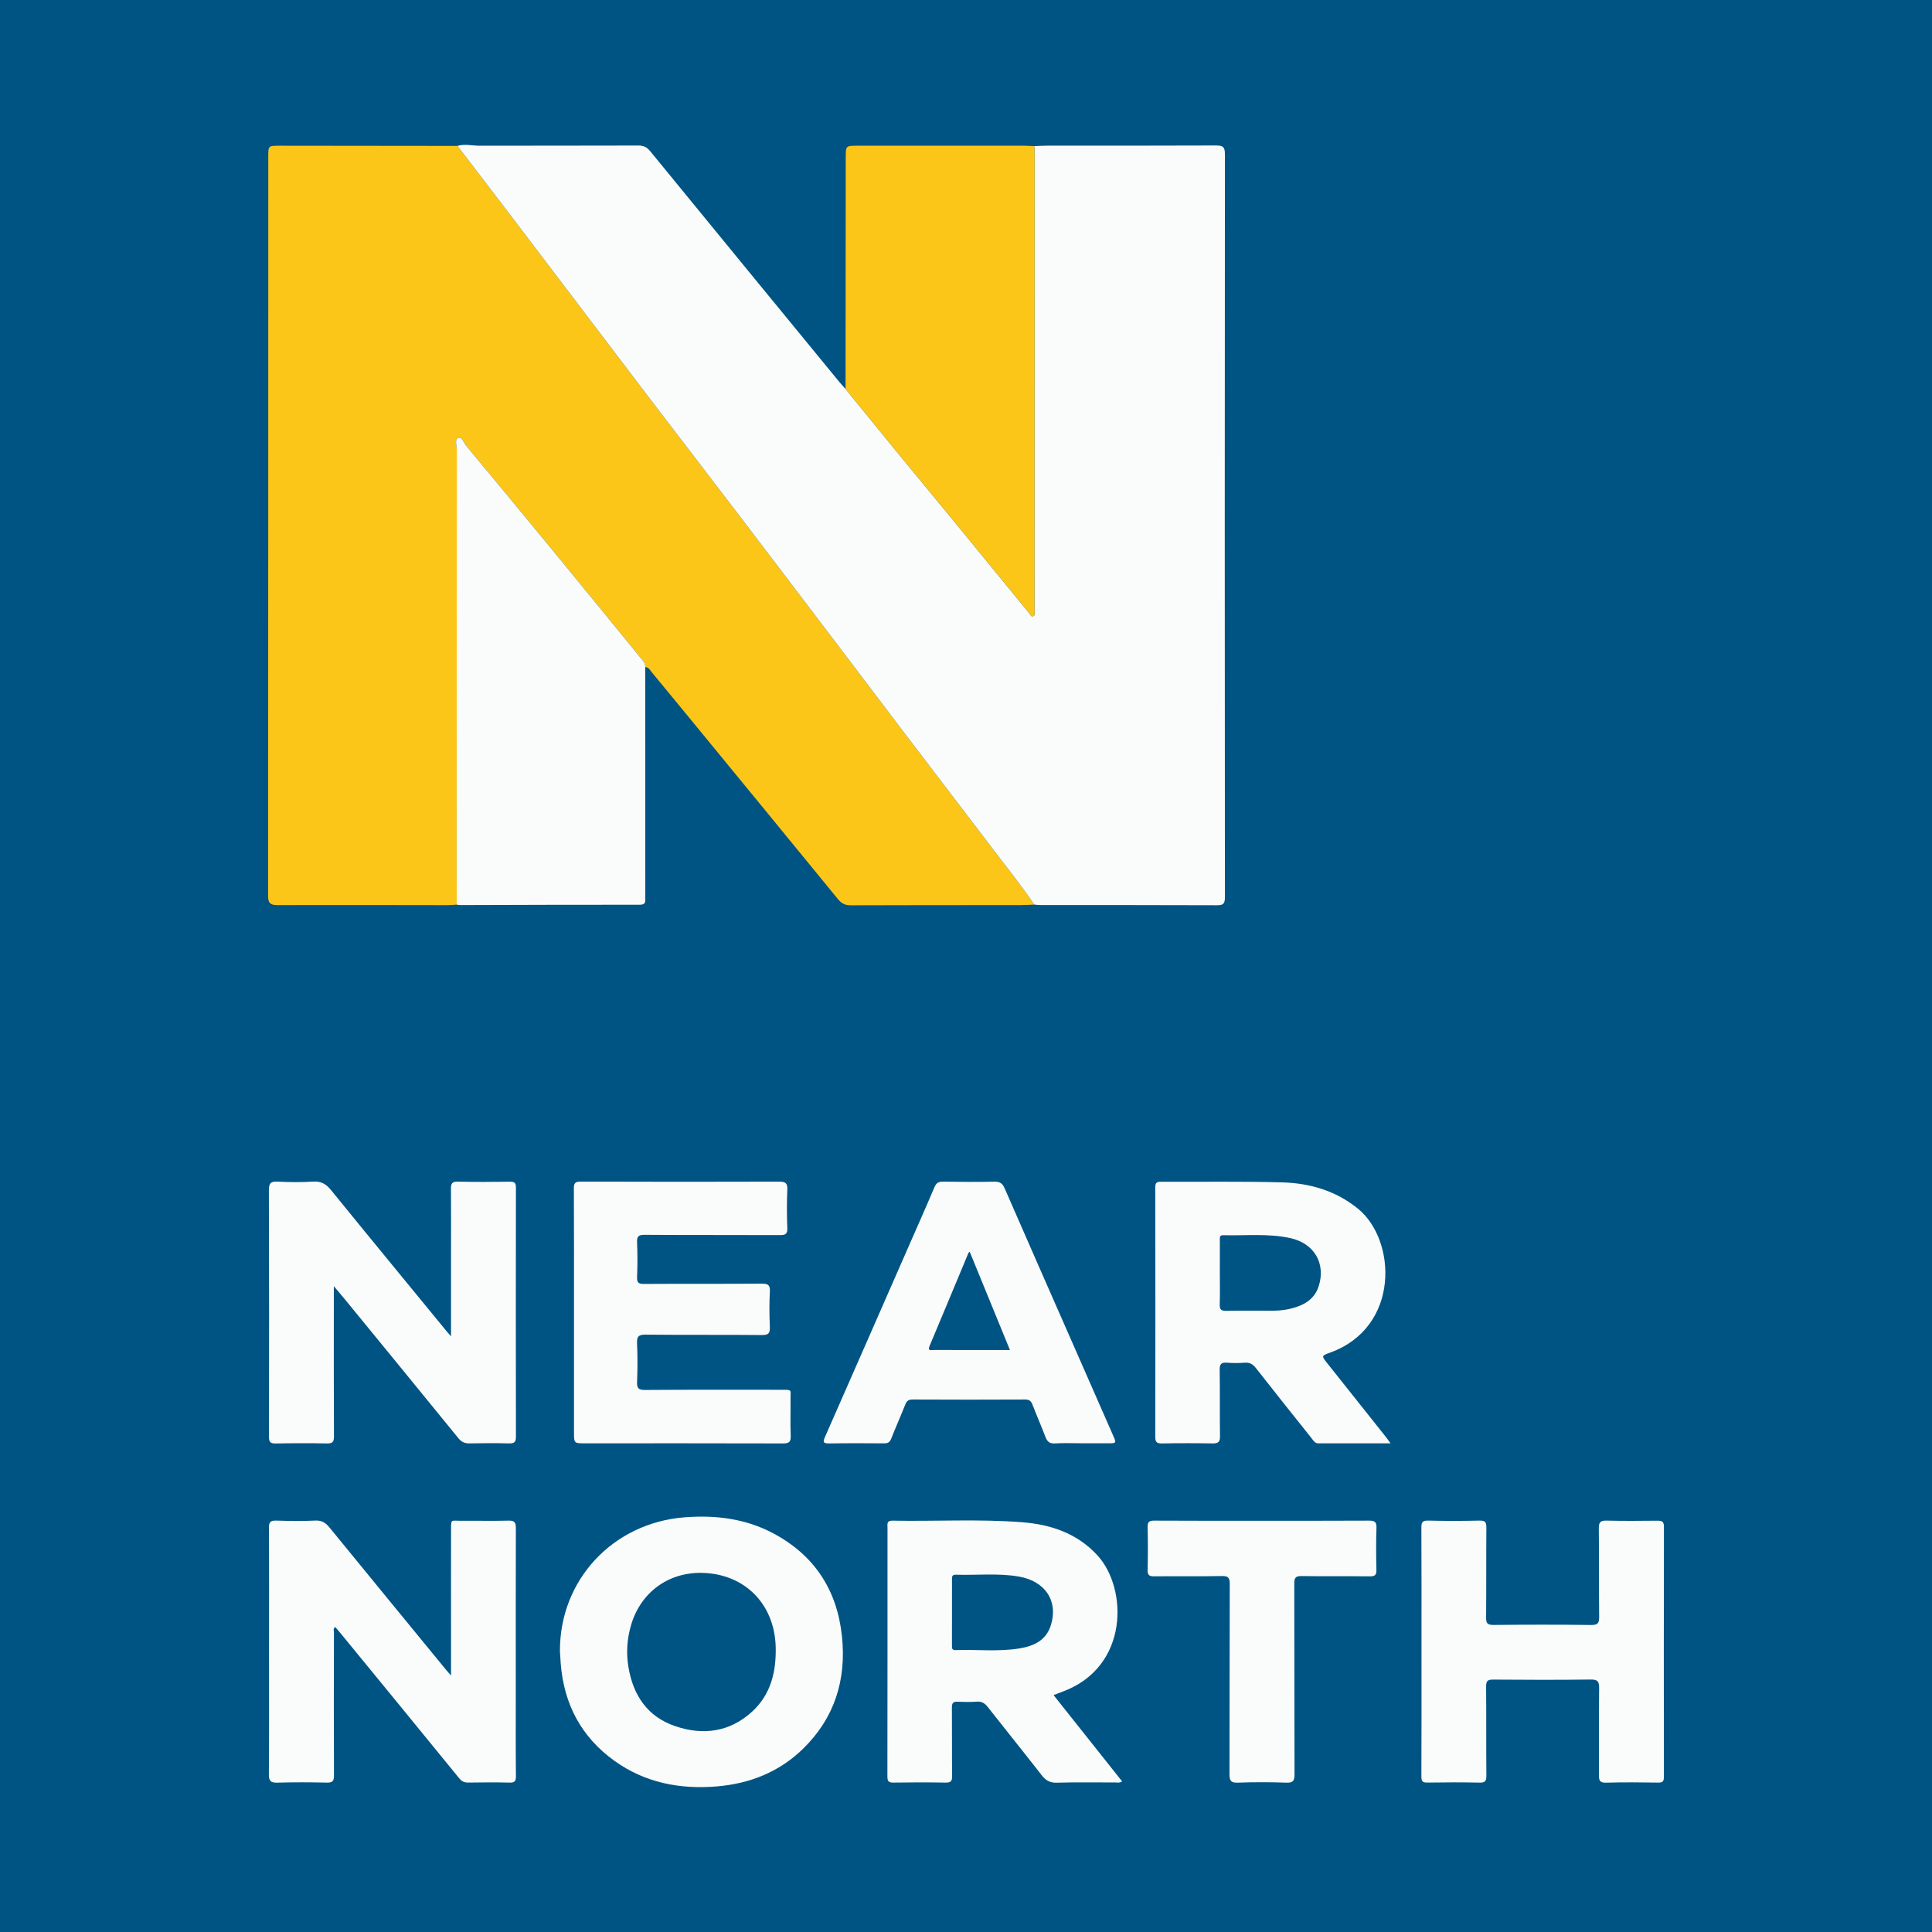
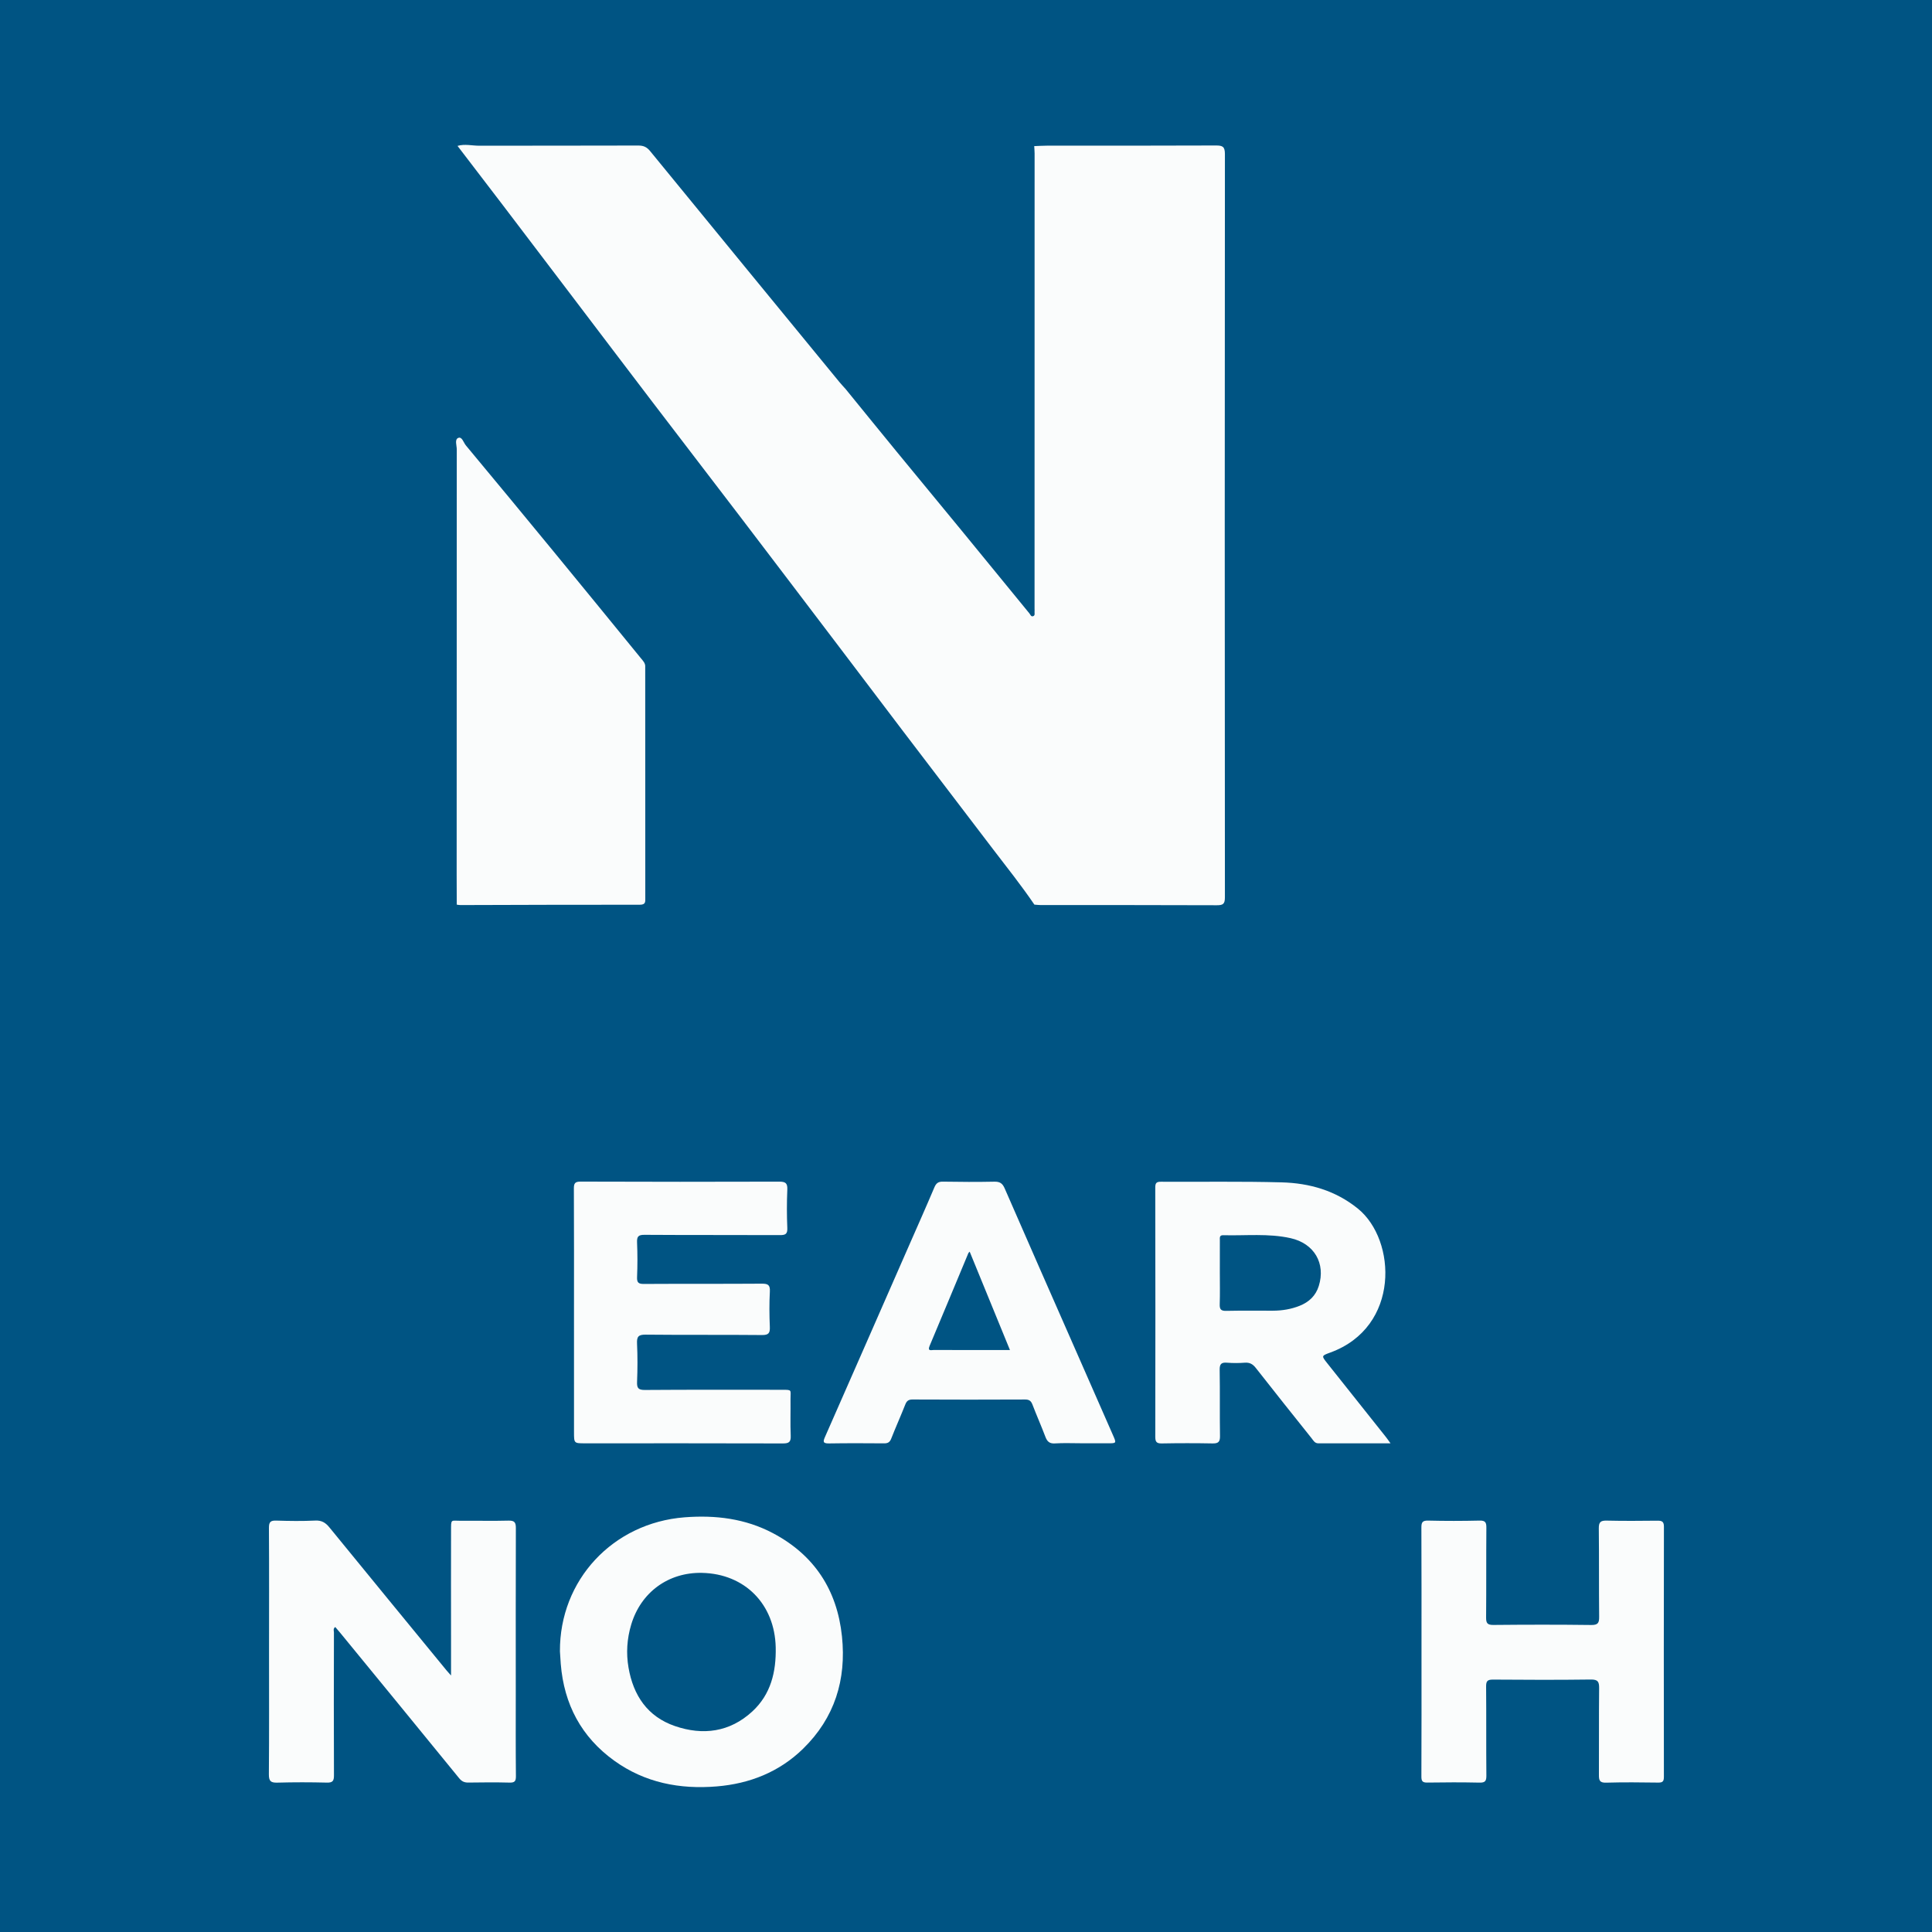
<svg xmlns="http://www.w3.org/2000/svg" version="1.1" id="Layer_1" x="0px" y="0px" width="200px" height="200px" viewBox="0 0 200 200" enable-background="new 0 0 200 200" xml:space="preserve">
  <rect fill="#005483" width="200" height="200" />
  <g>
-     <path fill="#FCC619" d="M107.079,93.646c-0.531,0.018-1.062,0.052-1.593,0.052c-5.808,0.004-11.615-0.006-17.423,0.018   c-0.595,0.002-0.957-0.196-1.326-0.648c-5.283-6.467-10.586-12.919-15.884-19.374c-1.125-1.37-2.249-2.74-3.382-4.104   c-0.185-0.222-0.319-0.526-0.676-0.539c0.035-0.397-0.238-0.652-0.453-0.917c-3.035-3.72-6.07-7.44-9.119-11.149   c-2.988-3.635-5.985-7.262-8.995-10.878c-0.242-0.291-0.397-0.938-0.788-0.776c-0.397,0.164-0.153,0.778-0.153,1.191   c-0.01,14.694-0.011,29.388-0.012,44.082c0,1.015,0.007,2.029,0.01,3.044c-0.328,0.018-0.656,0.053-0.983,0.053   c-5.863-0.005-11.726-0.026-17.588-0.006c-0.734,0.002-0.961-0.217-0.96-0.945c0.016-25.507,0.016-51.015,0.019-76.522   c0-1.148,0.007-1.145,1.165-1.143c6.142,0.008,12.283,0.013,18.425,0.02c1.573,2.056,3.15,4.109,4.718,6.168   c2.393,3.143,4.781,6.289,7.17,9.435c2.766,3.641,5.525,7.286,8.298,10.921c3.049,3.998,6.117,7.981,9.165,11.979   c3.402,4.461,6.793,8.931,10.186,13.399c2.204,2.903,4.4,5.813,6.606,8.714c3.078,4.046,6.158,8.09,9.246,12.128   C104.216,89.764,105.722,91.649,107.079,93.646z" />
    <path fill="#FAFCFC" d="M107.079,93.646c-1.357-1.997-2.863-3.882-4.328-5.799c-3.088-4.038-6.168-8.082-9.246-12.128   c-2.207-2.901-4.402-5.811-6.606-8.714c-3.393-4.468-6.784-8.938-10.186-13.399c-3.049-3.998-6.116-7.982-9.165-11.979   c-2.773-3.635-5.532-7.281-8.298-10.921c-2.389-3.145-4.777-6.292-7.17-9.435c-1.568-2.059-3.145-4.112-4.718-6.168   c0.754-0.223,1.512-0.016,2.268-0.018c5.483-0.012,10.967,0.001,16.45-0.018c0.533-0.002,0.877,0.154,1.217,0.57   c6.517,7.972,13.049,15.931,19.58,23.891c0.209,0.255,0.437,0.493,0.656,0.739c1.764,2.166,3.523,4.336,5.294,6.495   c2.214,2.699,4.443,5.386,6.657,8.086c2.364,2.881,4.716,5.771,7.08,8.652c0.1,0.122,0.163,0.368,0.392,0.285   c0.217-0.079,0.124-0.302,0.142-0.467c0.011-0.1-0.001-0.203-0.001-0.304c0.002-15.709,0.005-31.419,0.005-47.128   c0-0.253-0.026-0.506-0.04-0.759c0.429-0.016,0.859-0.046,1.288-0.046c5.84-0.004,11.68,0.008,17.52-0.019   c0.694-0.003,0.934,0.117,0.933,0.889c-0.023,25.645-0.021,51.29-0.001,76.935c0.001,0.681-0.175,0.828-0.837,0.825   c-6.068-0.027-12.137-0.015-18.205-0.017C107.532,93.694,107.305,93.663,107.079,93.646z" />
-     <path fill="#FCC619" d="M107.061,15.128c0.014,0.253,0.04,0.506,0.04,0.759c0,15.709-0.003,31.419-0.005,47.128   c0,0.101,0.011,0.204,0.001,0.304c-0.018,0.165,0.075,0.388-0.142,0.467c-0.229,0.083-0.293-0.163-0.392-0.285   c-2.364-2.881-4.717-5.771-7.08-8.652c-2.214-2.699-4.443-5.386-6.657-8.086c-1.771-2.16-3.53-4.33-5.294-6.495   c0.006-7.988,0.012-15.977,0.019-23.965c0.001-1.222,0.003-1.219,1.253-1.219c5.757,0.001,11.514-0.001,17.271,0.001   C106.404,15.085,106.732,15.113,107.061,15.128z" />
    <path fill="#FAFCFC" d="M47.283,93.648c-0.004-1.015-0.01-2.029-0.01-3.044c0.002-14.694,0.003-29.388,0.012-44.082   c0-0.413-0.243-1.028,0.153-1.191c0.391-0.161,0.546,0.486,0.788,0.776c3.01,3.616,6.008,7.243,8.995,10.878   c3.049,3.709,6.084,7.428,9.119,11.149c0.216,0.265,0.488,0.52,0.453,0.917c0.002,7.968,0.004,15.937,0.007,23.905   c0,0.388,0.05,0.703-0.567,0.702c-6.192-0.01-12.384,0.019-18.576,0.034C47.533,93.694,47.408,93.664,47.283,93.648z" />
    <path fill="#FAFCFC" d="M46.691,173.447c0-1.513,0-2.801,0-4.09c-0.001-3.605-0.01-7.211,0.001-10.816   c0.004-1.373-0.062-1.099,1.075-1.11c1.625-0.016,3.251,0.028,4.875-0.016c0.616-0.017,0.762,0.181,0.76,0.766   c-0.018,5.738-0.01,11.477-0.009,17.215c0,2.818-0.015,5.637,0.015,8.455c0.005,0.526-0.113,0.697-0.657,0.683   c-1.421-0.037-2.844-0.025-4.265-0.004c-0.414,0.006-0.683-0.116-0.955-0.449c-4.086-5.016-8.189-10.019-12.289-15.023   c-0.173-0.212-0.354-0.418-0.535-0.63c-0.25,0.172-0.138,0.395-0.138,0.575c-0.009,4.926-0.021,9.852,0.003,14.777   c0.003,0.601-0.145,0.77-0.75,0.755c-1.7-0.042-3.403-0.044-5.103,0.003c-0.67,0.019-0.891-0.139-0.885-0.853   c0.035-4.265,0.016-8.531,0.017-12.797c0.001-4.24,0.017-8.481-0.011-12.721c-0.004-0.616,0.171-0.774,0.765-0.755   c1.344,0.043,2.693,0.061,4.036-0.003c0.669-0.032,1.064,0.222,1.461,0.708c4.041,4.954,8.099,9.895,12.153,14.838   C46.349,173.069,46.451,173.176,46.691,173.447z" />
-     <path fill="#FAFCFC" d="M46.689,138.336c0-2.971,0-5.732,0-8.493c0-2.259,0.013-4.519-0.007-6.778   c-0.005-0.531,0.106-0.757,0.712-0.742c1.801,0.044,3.605,0.029,5.407,0.007c0.456-0.005,0.607,0.121,0.607,0.596   c-0.013,8.606-0.013,17.213,0.001,25.819c0.001,0.537-0.174,0.688-0.7,0.675c-1.37-0.035-2.742-0.031-4.112-0.001   c-0.505,0.011-0.836-0.157-1.154-0.548c-3.939-4.839-7.893-9.666-11.845-14.494c-0.298-0.364-0.606-0.719-1.04-1.232   c0,0.567,0,0.937,0,1.307c-0.001,4.747-0.012,9.495,0.012,14.242c0.003,0.573-0.142,0.742-0.719,0.731   c-1.776-0.035-3.554-0.03-5.331,0.003c-0.538,0.01-0.675-0.153-0.674-0.686c0.015-8.505,0.018-17.01-0.011-25.514   c-0.003-0.741,0.194-0.945,0.923-0.906c1.215,0.064,2.44,0.074,3.654-0.003c0.826-0.053,1.339,0.244,1.848,0.869   c3.983,4.902,7.999,9.779,12.005,14.663C46.358,137.965,46.458,138.073,46.689,138.336z" />
-     <path fill="#FAFCFC" d="M109.063,175.474c2.381,2.997,4.728,5.952,7.101,8.939c-0.263,0.173-0.518,0.104-0.752,0.105   c-2.005,0.006-4.011-0.035-6.015,0.025c-0.725,0.022-1.147-0.241-1.569-0.783c-1.838-2.362-3.721-4.689-5.569-7.043   c-0.308-0.392-0.621-0.603-1.143-0.563c-0.656,0.049-1.32,0.036-1.978,0.005c-0.468-0.022-0.602,0.145-0.598,0.61   c0.022,2.36-0.005,4.721,0.023,7.081c0.006,0.527-0.128,0.694-0.67,0.684c-1.801-0.033-3.604-0.031-5.406-0.001   c-0.51,0.009-0.623-0.151-0.623-0.639c0.014-8.579,0.009-17.158,0.011-25.736c0-0.361-0.12-0.753,0.53-0.74   c4.464,0.084,8.936-0.184,13.393,0.162c2.977,0.231,5.712,1.144,7.81,3.433c3.141,3.427,3.286,11.546-3.587,14.097   C109.722,175.22,109.424,175.336,109.063,175.474z M98.548,166.905c0,1.141,0.003,2.282-0.002,3.423   c-0.001,0.266-0.024,0.503,0.371,0.489c2.201-0.079,4.415,0.185,6.604-0.171c1.455-0.237,2.747-0.8,3.252-2.365   c0.808-2.5-0.54-4.597-3.291-5.075c-2.162-0.376-4.351-0.124-6.527-0.193c-0.444-0.014-0.406,0.263-0.406,0.546   C98.55,164.674,98.55,165.789,98.548,166.905z" />
    <path fill="#FAFCFC" d="M143.944,149.412c-2.613,0-5.045-0.001-7.477,0.001c-0.369,0-0.511-0.3-0.694-0.529   c-1.93-2.419-3.864-4.835-5.77-7.272c-0.316-0.404-0.636-0.583-1.148-0.545c-0.606,0.045-1.22,0.048-1.826,0   c-0.583-0.047-0.78,0.119-0.769,0.74c0.04,2.284-0.003,4.569,0.034,6.853c0.01,0.617-0.191,0.774-0.777,0.763   c-1.751-0.033-3.503-0.031-5.254,0.001c-0.544,0.01-0.669-0.174-0.668-0.691c0.014-8.605,0.014-17.211-0.002-25.816   c-0.001-0.489,0.156-0.586,0.601-0.584c4.163,0.023,8.327-0.049,12.487,0.064c2.881,0.078,5.582,0.845,7.9,2.729   c3.981,3.236,4.393,12.248-2.881,14.893c-0.907,0.33-0.908,0.343-0.327,1.073c2.035,2.562,4.074,5.121,6.109,7.683   C143.603,148.926,143.711,149.089,143.944,149.412z M126.277,131.733c0,1.091,0.025,2.182-0.011,3.272   c-0.017,0.512,0.104,0.707,0.66,0.694c1.622-0.037,3.246-0.004,4.87-0.016c0.943-0.007,1.866-0.156,2.746-0.509   c0.965-0.387,1.661-1.031,1.98-2.055c0.723-2.325-0.464-4.395-2.918-4.944c-2.3-0.514-4.647-0.243-6.974-0.306   c-0.41-0.011-0.35,0.27-0.351,0.515C126.277,129.501,126.279,130.617,126.277,131.733z" />
    <path fill="#FAFCFC" d="M57.964,170.95c-0.043-7.378,5.478-13.305,12.911-13.879c3.208-0.247,6.284,0.134,9.132,1.638   c4.283,2.26,6.654,5.881,7.153,10.686c0.467,4.485-0.752,8.435-4.02,11.628c-2.476,2.419-5.535,3.624-8.941,3.906   c-3.82,0.316-7.434-0.375-10.606-2.658c-3.416-2.458-5.205-5.847-5.544-10.022C58.016,171.844,57.996,171.438,57.964,170.95z    M72.679,162.824c-3.49-0.076-6.339,2.008-7.34,5.363c-0.435,1.459-0.533,2.94-0.276,4.438c0.495,2.888,1.97,5.079,4.797,6.053   c2.905,1.001,5.688,0.637,8.016-1.507c1.921-1.769,2.48-4.098,2.425-6.638C80.203,166.067,77.11,162.921,72.679,162.824z" />
    <path fill="#FAFCFC" d="M147.153,171.022c0-4.29,0.009-8.58-0.012-12.869c-0.003-0.541,0.091-0.756,0.696-0.741   c1.776,0.043,3.554,0.041,5.33-0.001c0.602-0.014,0.706,0.198,0.701,0.743c-0.025,3.097,0.001,6.194-0.027,9.29   c-0.005,0.589,0.138,0.775,0.757,0.769c3.376-0.032,6.752-0.038,10.128,0.005c0.713,0.009,0.824-0.235,0.817-0.866   c-0.032-3.046,0-6.092-0.035-9.138c-0.007-0.642,0.184-0.816,0.812-0.801c1.75,0.041,3.503,0.028,5.254,0.008   c0.465-0.005,0.676,0.084,0.675,0.62c-0.016,8.63-0.016,17.26-0.003,25.891c0.001,0.465-0.116,0.608-0.59,0.601   c-1.802-0.026-3.605-0.044-5.406,0.008c-0.661,0.019-0.733-0.26-0.73-0.793c0.015-2.995-0.011-5.991,0.021-8.986   c0.007-0.66-0.119-0.907-0.855-0.898c-3.375,0.044-6.752,0.034-10.128,0.007c-0.576-0.005-0.722,0.155-0.716,0.722   c0.028,3.071-0.002,6.143,0.027,9.214c0.005,0.56-0.124,0.742-0.705,0.729c-1.801-0.038-3.604-0.034-5.406-0.005   c-0.509,0.008-0.619-0.151-0.616-0.64C147.162,179.602,147.153,175.312,147.153,171.022z" />
    <path fill="#FAFCFC" d="M59.419,135.833c0-4.264,0.01-8.528-0.012-12.792c-0.003-0.551,0.118-0.724,0.703-0.722   c6.853,0.024,13.706,0.027,20.558,0.004c0.669-0.002,0.863,0.17,0.834,0.842c-0.057,1.317-0.054,2.64,0,3.958   c0.026,0.633-0.202,0.737-0.77,0.735c-4.67-0.021-9.34,0.003-14.01-0.029c-0.656-0.005-0.799,0.184-0.773,0.8   c0.05,1.191,0.049,2.387,0,3.577c-0.024,0.58,0.156,0.711,0.713,0.707c4.061-0.024,8.122,0.001,12.183-0.028   c0.642-0.005,0.889,0.115,0.85,0.819c-0.066,1.215-0.054,2.437-0.003,3.653c0.027,0.649-0.128,0.853-0.822,0.846   c-4.01-0.039-8.02,0.002-12.03-0.041c-0.759-0.008-0.927,0.211-0.894,0.926c0.061,1.317,0.055,2.64,0.003,3.958   c-0.026,0.649,0.127,0.847,0.814,0.842c4.695-0.034,9.391-0.018,14.086-0.018c1.214,0,0.973-0.028,0.984,0.959   c0.015,1.269-0.032,2.54,0.021,3.806c0.027,0.652-0.196,0.791-0.811,0.789c-6.827-0.02-13.655-0.013-20.482-0.012   c-1.142,0-1.141,0.003-1.141-1.168C59.419,144.107,59.419,139.97,59.419,135.833z" />
    <path fill="#FAFCFC" d="M111.944,149.407c-0.914,0-1.83-0.042-2.741,0.015c-0.571,0.036-0.804-0.207-0.988-0.693   c-0.421-1.113-0.905-2.202-1.33-3.313c-0.147-0.386-0.333-0.541-0.768-0.539c-3.884,0.018-7.768,0.019-11.652-0.001   c-0.438-0.002-0.611,0.164-0.76,0.542c-0.464,1.177-0.985,2.333-1.447,3.511c-0.146,0.372-0.349,0.49-0.733,0.487   c-1.904-0.014-3.808-0.023-5.711,0.008c-0.654,0.011-0.618-0.203-0.402-0.692c2.879-6.535,5.743-13.076,8.611-19.616   c0.905-2.064,1.824-4.123,2.703-6.198c0.185-0.437,0.404-0.603,0.885-0.594c1.776,0.031,3.554,0.039,5.33,0.003   c0.564-0.011,0.835,0.173,1.061,0.691c2.385,5.48,4.798,10.947,7.202,16.418c1.335,3.038,2.668,6.077,4.003,9.115   c0.378,0.859,0.38,0.859-0.522,0.86c-0.914,0.001-1.828,0-2.742,0C111.944,149.411,111.944,149.409,111.944,149.407z    M100.381,129.572c-0.078,0.084-0.119,0.111-0.135,0.15c-1.336,3.199-2.663,6.402-4.01,9.596c-0.254,0.601,0.195,0.428,0.437,0.43   c2.182,0.011,4.363,0.007,6.545,0.007c0.415,0,0.83,0,1.332,0C103.13,136.288,101.762,132.947,100.381,129.572z" />
-     <path fill="#FAFCFC" d="M130.604,157.427c3.706-0.001,7.411,0.01,11.117-0.012c0.577-0.003,0.793,0.123,0.77,0.752   c-0.052,1.445-0.037,2.893-0.005,4.339c0.012,0.525-0.138,0.683-0.676,0.676c-2.36-0.03-4.721,0.01-7.081-0.029   c-0.621-0.01-0.747,0.193-0.746,0.771c0.019,6.574,0.003,13.147,0.025,19.721c0.002,0.658-0.112,0.924-0.851,0.896   c-1.673-0.062-3.351-0.063-5.024-0.001c-0.737,0.028-0.859-0.235-0.857-0.893c0.021-6.548,0.002-13.097,0.027-19.645   c0.002-0.646-0.119-0.865-0.817-0.85c-2.334,0.049-4.67,0.002-7.005,0.029c-0.531,0.006-0.692-0.14-0.679-0.676   c0.035-1.471,0.035-2.944-0.001-4.416c-0.013-0.54,0.159-0.677,0.686-0.674C123.193,157.438,126.898,157.427,130.604,157.427z" />
  </g>
</svg>